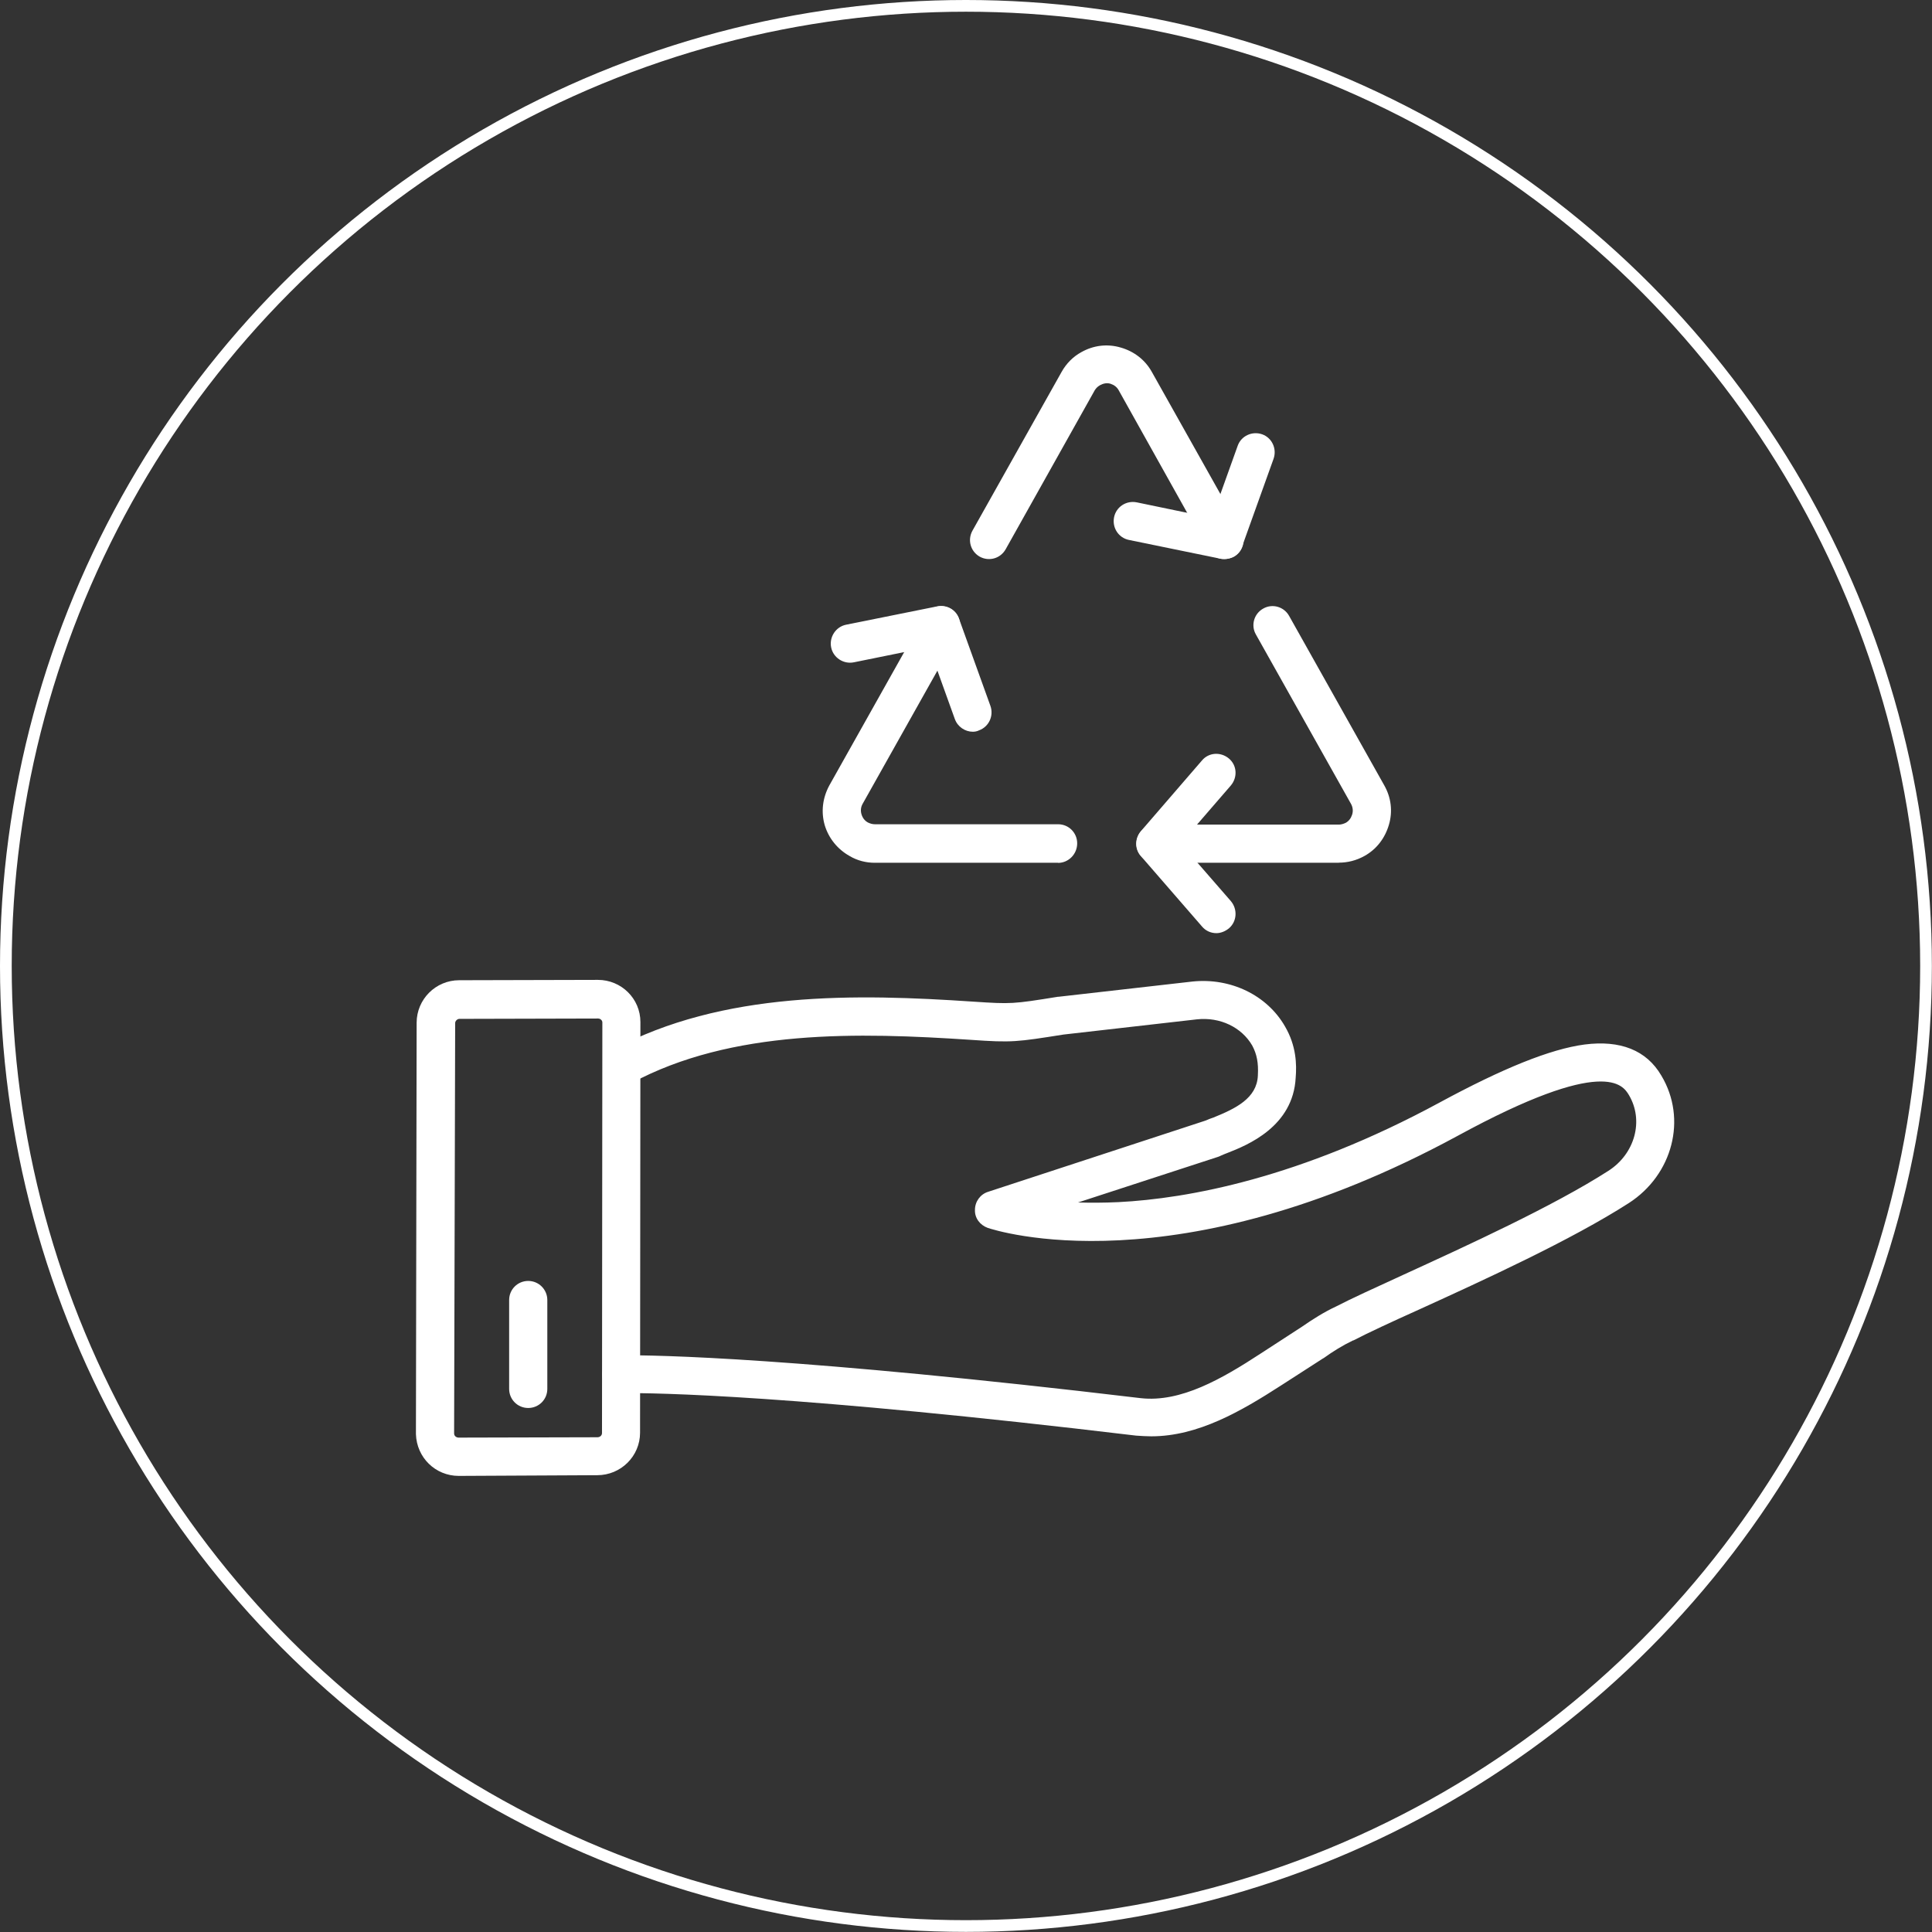
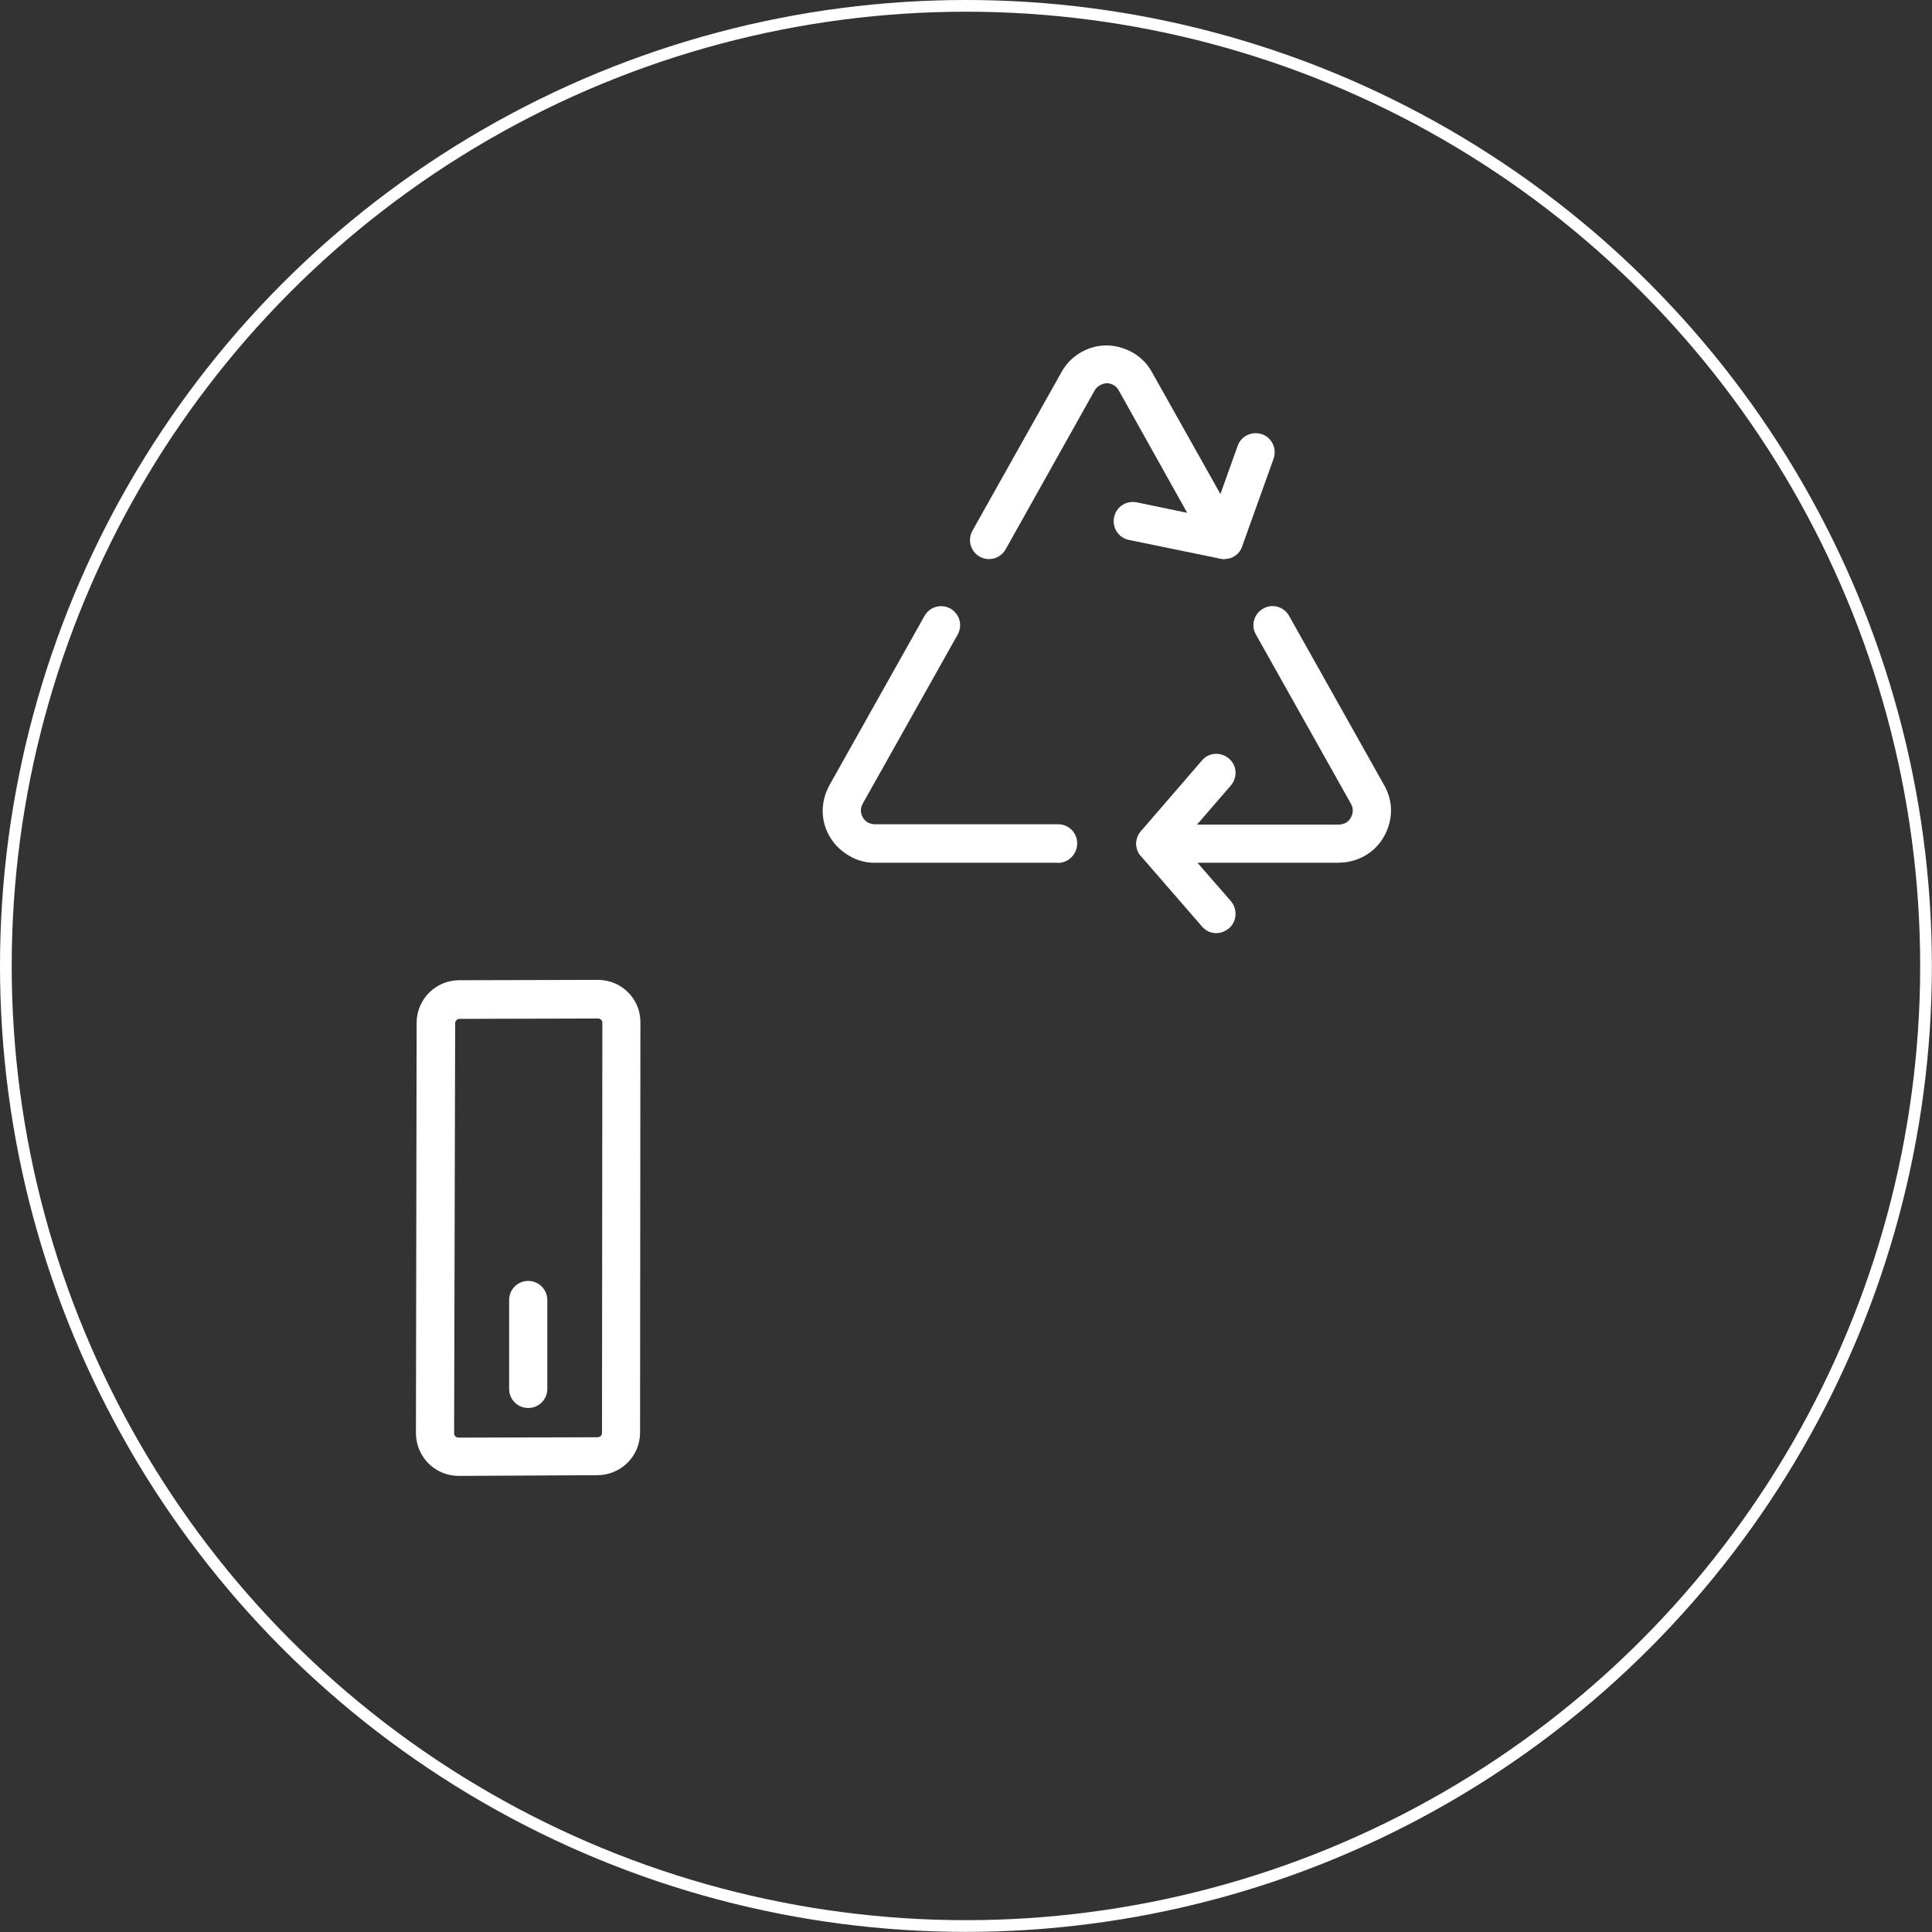
<svg xmlns="http://www.w3.org/2000/svg" id="_レイヤー_2" data-name="レイヤー 2" viewBox="0 0 164.99 164.99">
  <rect x="0" y="0" width="164.99" height="164.99" fill="#333333" stroke="none" />
  <defs>
    <style>
      .cls-1 {
        fill: #fff;
        fill-rule: evenodd;
      }

      .cls-2 {
        fill: none;
        stroke: #fff;
        stroke-miterlimit: 10;
      }
    </style>
  </defs>
  <g id="_レイヤー_1-2" data-name="レイヤー 1">
    <g>
      <circle class="cls-2" cx="82.49" cy="82.49" r="81.99" />
      <g>
        <g>
          <path class="cls-1" d="M103.88,79.69c-.45,0-.91-.18-1.24-.58l-5.2-5.99c-.55-.6-.55-1.51,0-2.15l5.2-6.02c.58-.7,1.6-.76,2.3-.18s.76,1.6.18,2.3l-4.29,4.96,4.29,4.93c.58.7.51,1.72-.15,2.3-.33.28-.73.43-1.09.43Z" />
          <path class="cls-1" d="M90.36,73.68h-15.66c-.73,0-1.48-.18-2.15-.58-1.03-.58-1.78-1.51-2.12-2.63-.33-1.15-.18-2.33.39-3.39l8.13-14.48c.45-.79,1.42-1.06,2.21-.63.79.45,1.06,1.42.63,2.21l-8.13,14.48c-.15.27-.18.58-.09.88s.27.55.55.7c.18.09.39.15.58.15h15.66c.91,0,1.63.73,1.63,1.63,0,.94-.76,1.67-1.63,1.67Z" />
-           <path class="cls-1" d="M83.08,62.49c-.66,0-1.3-.42-1.54-1.09l-2.21-6.14-6.41,1.3c-.88.18-1.76-.39-1.94-1.27-.18-.88.39-1.76,1.27-1.94l7.8-1.57c.79-.15,1.57.27,1.84,1.03l2.69,7.47c.3.84-.12,1.78-.97,2.09-.18.09-.36.12-.55.12Z" />
          <path class="cls-1" d="M114.34,73.68h-15.66c-.91,0-1.63-.73-1.63-1.63s.73-1.63,1.63-1.63h15.66c.18,0,.39-.06.58-.15.27-.15.45-.39.55-.7s.06-.63-.09-.91l-8.13-14.48c-.45-.79-.15-1.78.63-2.21.79-.45,1.78-.15,2.21.63l8.13,14.48c.58,1.03.73,2.21.39,3.36s-1.06,2.09-2.09,2.66c-.7.39-1.45.57-2.18.57Z" />
-           <path class="cls-1" d="M104.54,47.74c-.58,0-1.12-.3-1.42-.84l-7.59-13.58c-.15-.27-.39-.45-.7-.55-.3-.09-.6-.03-.88.12-.21.12-.33.24-.45.42l-7.62,13.6c-.45.79-1.42,1.06-2.21.63-.79-.45-1.06-1.42-.63-2.21l7.62-13.57c.39-.7.97-1.3,1.69-1.69,1.03-.58,2.21-.73,3.36-.39,1.15.33,2.09,1.06,2.66,2.09l7.62,13.57c.45.79.15,1.78-.63,2.21-.28.13-.55.19-.82.19Z" />
+           <path class="cls-1" d="M104.54,47.74c-.58,0-1.12-.3-1.42-.84l-7.59-13.58c-.15-.27-.39-.45-.7-.55-.3-.09-.6-.03-.88.12-.21.12-.33.24-.45.42l-7.62,13.6c-.45.79-1.42,1.06-2.21.63-.79-.45-1.06-1.42-.63-2.21l7.62-13.57c.39-.7.97-1.3,1.69-1.69,1.03-.58,2.21-.73,3.36-.39,1.15.33,2.09,1.06,2.66,2.09l7.62,13.57Z" />
          <path class="cls-1" d="M104.54,47.74c-.12,0-.21,0-.33-.03l-7.8-1.6c-.88-.18-1.45-1.03-1.27-1.94.18-.88,1.03-1.45,1.94-1.27l6.41,1.33,2.21-6.17c.3-.84,1.24-1.27,2.09-.97.84.3,1.27,1.24.97,2.09l-2.69,7.5c-.21.64-.81,1.06-1.51,1.06Z" />
        </g>
        <g>
-           <path class="cls-1" d="M98.32,122.66c-.42,0-.84-.03-1.3-.06-29.06-3.48-41-3.66-43.96-3.63h0c-.91,0-1.63-.73-1.63-1.6s.73-1.63,1.6-1.63c3.02-.03,15.15.18,44.38,3.66,3.42.39,6.96-1.66,10.25-3.81l3.54-2.3c.91-.63,1.87-1.24,2.9-1.72,1.27-.66,3.33-1.6,5.71-2.69,5.41-2.48,12.82-5.86,17.54-8.89,2.27-1.45,3.05-4.29,1.76-6.47-.51-.84-2.02-3.39-14.63,3.48-24.13,13.09-39.49,8.07-40.13,7.86-.66-.24-1.12-.84-1.09-1.54,0-.7.45-1.33,1.12-1.54l18.56-6.08c.21-.09.42-.18.7-.27,1.87-.76,3.69-1.63,3.78-3.57v-.03c.06-1.06-.09-1.81-.48-2.54-.91-1.57-2.75-2.45-4.72-2.24l-11.4,1.3c-3.99.63-4.38.7-7.92.45-9.52-.63-20.41-.94-29.02,3.72-.79.42-1.78.12-2.21-.66s-.12-1.78.66-2.21c9.4-5.05,20.83-4.78,30.81-4.11,3.2.21,3.33.21,7.22-.42h.06l11.43-1.3c3.23-.33,6.35,1.15,7.89,3.84.97,1.66,1,3.26.91,4.36-.21,4.2-4.14,5.78-5.83,6.44-.24.09-.45.18-.58.24-.06.03-.12.06-.21.09l-11.97,3.9c1.03.03,2.18.03,3.45-.03,5.93-.3,15.51-2.05,27.42-8.5,5.41-2.93,9.46-4.57,12.39-4.96,3.05-.39,5.29.48,6.56,2.66,2.21,3.69.97,8.46-2.78,10.88-4.9,3.15-12.42,6.59-17.93,9.1-2.36,1.06-4.38,2-5.59,2.63h-.03c-.88.42-1.72.94-2.51,1.51-.03,0-.03.03-.06.03l-3.57,2.3c-3.41,2.2-7.1,4.35-11.09,4.35Z" />
          <path class="cls-1" d="M38.78,122.41c0,.24.21.36.39.36l11.85-.03c.21,0,.39-.15.39-.36l.03-35.07c0-.18-.18-.33-.36-.33l-11.85.03c-.18,0-.36.18-.36.36l-.09,35.04h0ZM39.18,126.04c-2,0-3.6-1.57-3.66-3.57v-.06l.06-35.07c0-2,1.63-3.63,3.63-3.63l11.85-.03c2,0,3.63,1.6,3.63,3.6l-.03,35.07c0,2-1.63,3.63-3.66,3.63l-11.82.06Z" />
          <path class="cls-1" d="M45.11,120.24c-.91,0-1.63-.73-1.63-1.63v-7.59c0-.91.73-1.63,1.63-1.63s1.63.73,1.63,1.63v7.59c0,.91-.73,1.63-1.63,1.63Z" />
        </g>
      </g>
    </g>
  </g>
</svg>